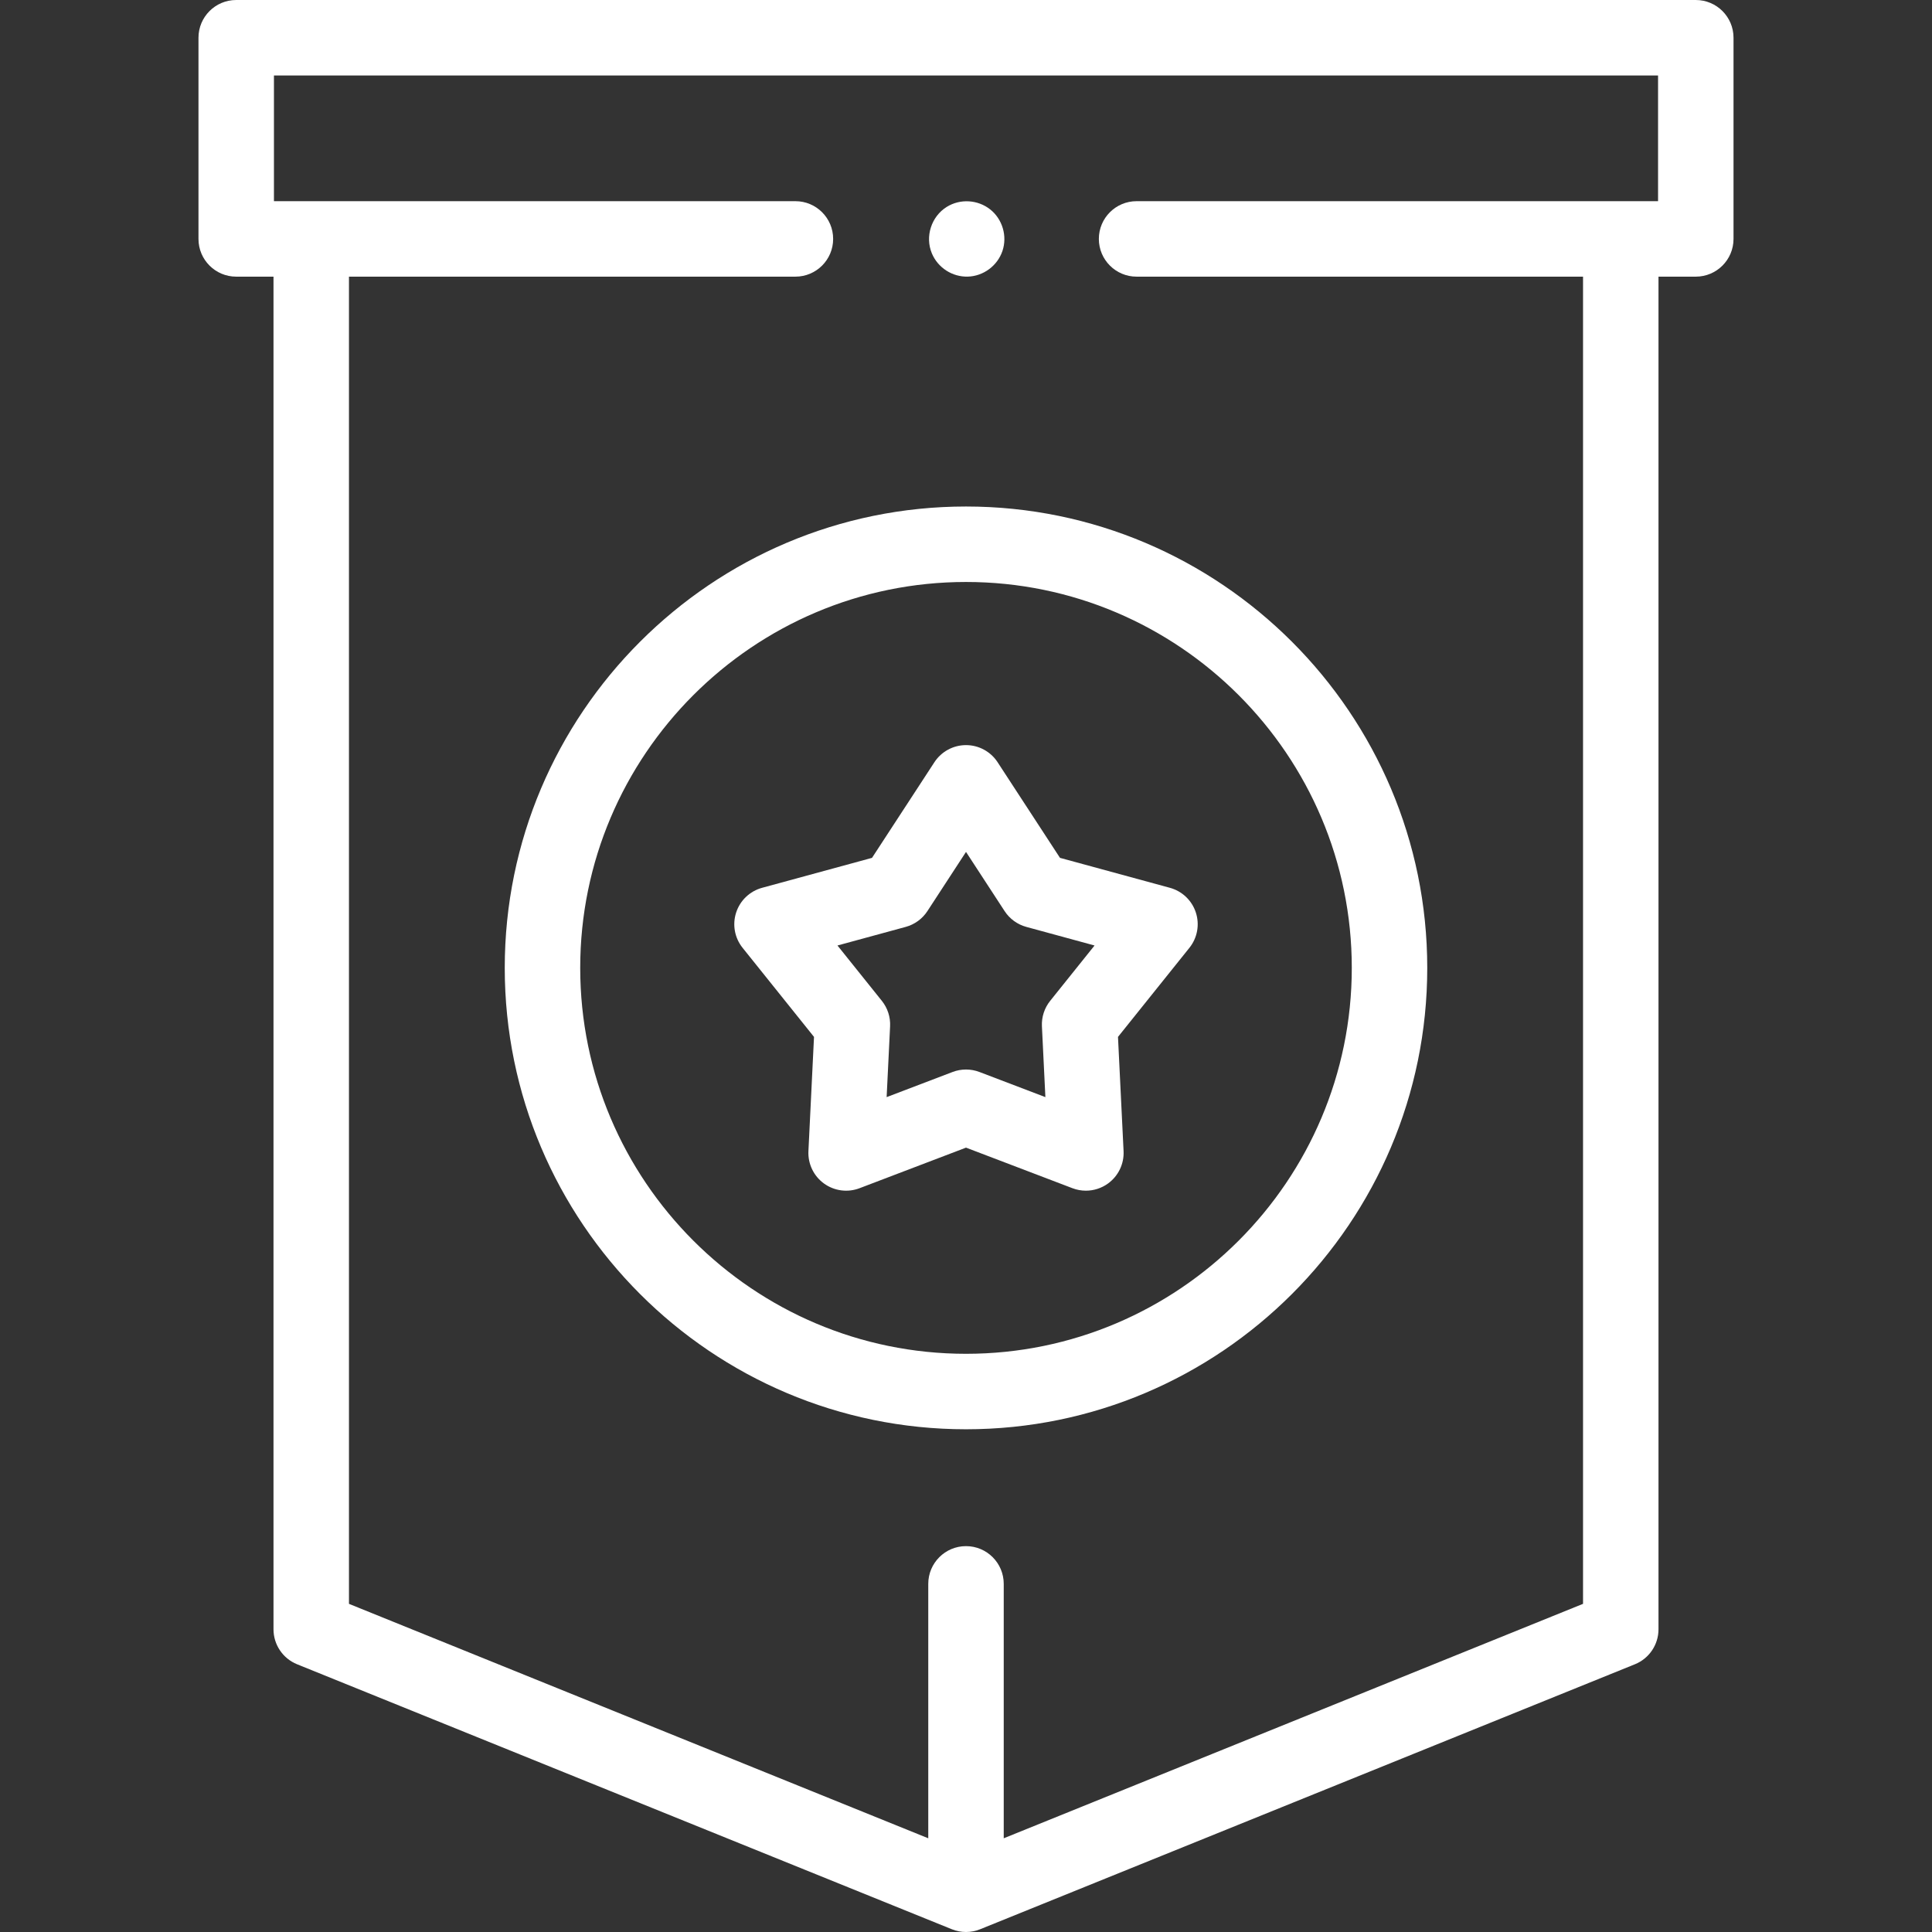
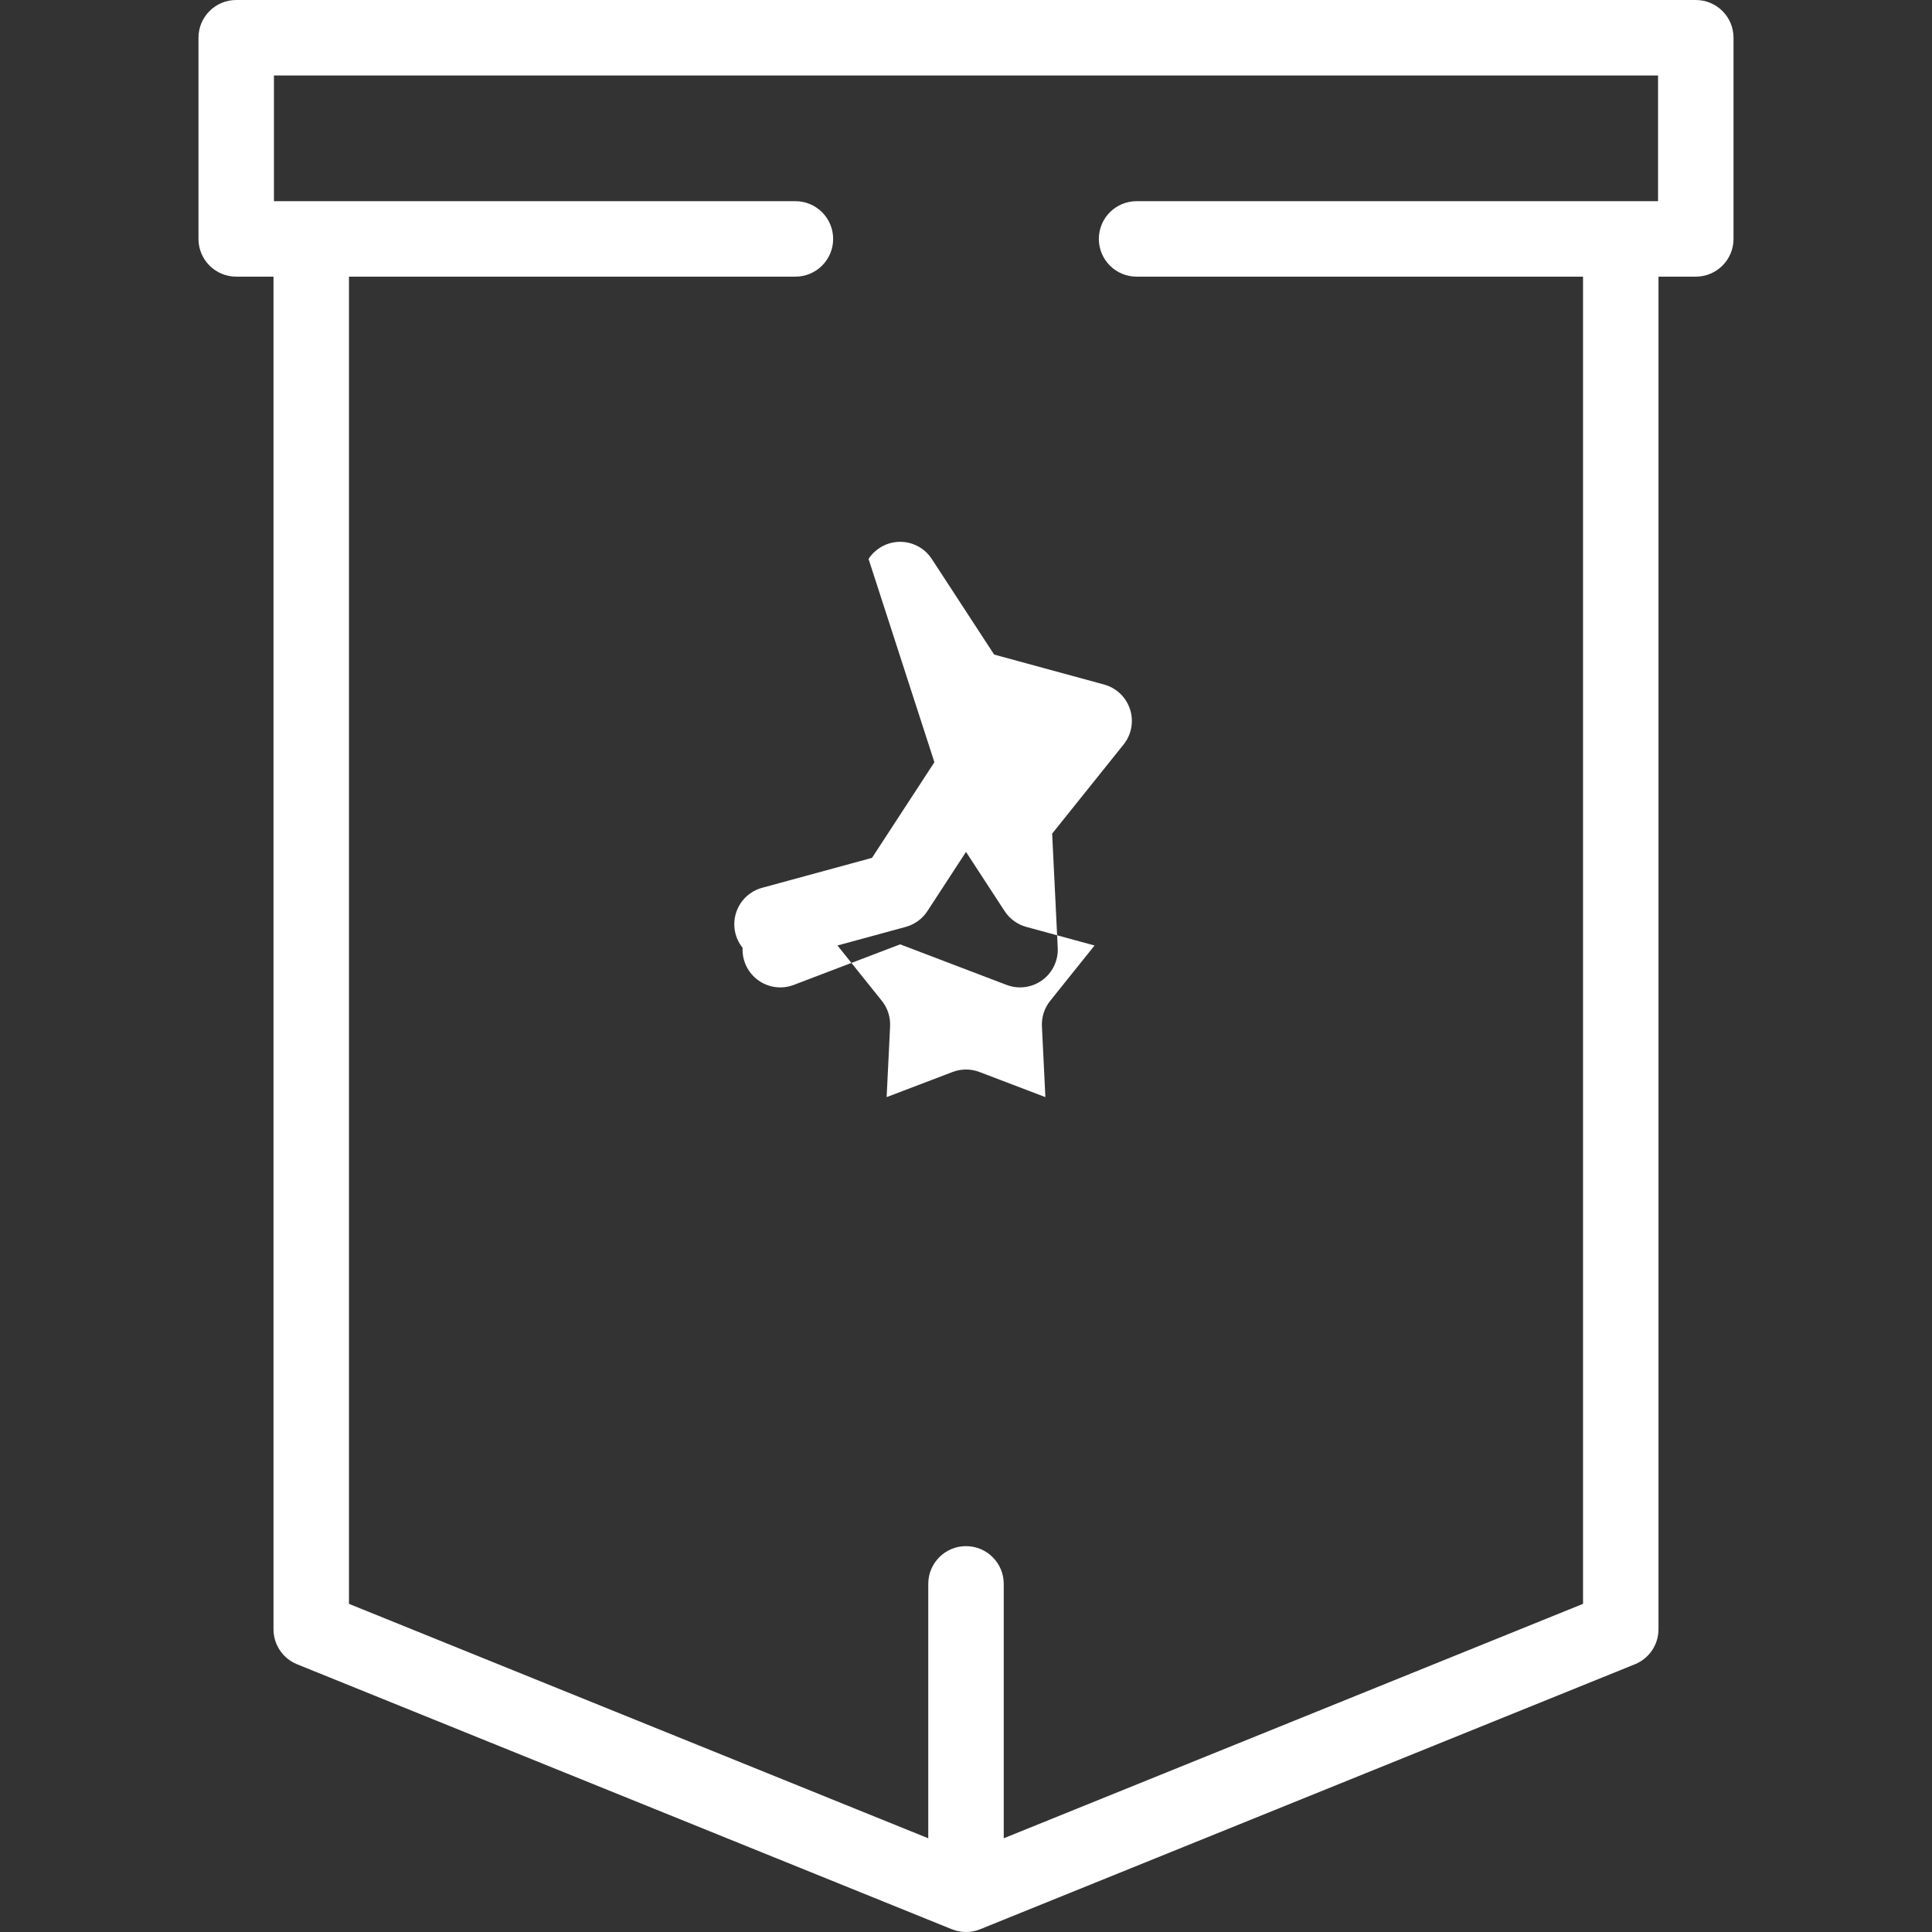
<svg xmlns="http://www.w3.org/2000/svg" id="Capa_1" fill="white" enable-background="new 0 0 512 512" height="512" viewBox="0 0 512 512" width="512">
  <rect x="0" y="0" width="512" height="512" fill="#333333" stroke="none" />
  <g>
    <g>
      <g>
-         <path d="m133.763 256.501c0 67.42 54.835 122.271 122.237 122.271s122.237-54.851 122.237-122.271-54.835-122.271-122.237-122.271-122.237 54.851-122.237 122.271zm224.474 0c0 56.393-45.863 102.271-102.237 102.271s-102.237-45.878-102.237-102.271 45.863-102.271 102.237-102.271 102.237 45.878 102.237 102.271z" />
-         <path d="m247.624 201.999-16.53 25.341-29.128 7.937c-3.252.886-5.838 3.351-6.88 6.555-1.043 3.205-.401 6.72 1.707 9.349l18.927 23.609-1.479 30.264c-.165 3.372 1.383 6.6 4.115 8.582s6.28 2.454 9.435 1.251l28.209-10.752 28.208 10.751c1.154.439 2.36.655 3.561.655 2.081 0 4.142-.649 5.874-1.906 2.732-1.982 4.28-5.21 4.115-8.582l-1.479-30.264 18.927-23.609c2.108-2.629 2.75-6.144 1.707-9.349-1.042-3.204-3.629-5.669-6.88-6.555l-29.128-7.937-16.53-25.341c-1.846-2.831-4.997-4.537-8.375-4.537s-6.53 1.707-8.376 4.538zm18.608 39.452c1.338 2.052 3.383 3.541 5.747 4.186l18.088 4.929-11.762 14.671c-1.527 1.905-2.305 4.304-2.186 6.743l.917 18.768-17.474-6.66c-1.147-.436-2.354-.655-3.561-.655s-2.415.219-3.561.655l-17.474 6.66.917-18.768c.119-2.439-.659-4.838-2.186-6.743l-11.762-14.671 18.088-4.929c2.363-.645 4.408-2.134 5.747-4.186l10.23-15.685z" />
+         <path d="m247.624 201.999-16.53 25.341-29.128 7.937c-3.252.886-5.838 3.351-6.88 6.555-1.043 3.205-.401 6.72 1.707 9.349c-.165 3.372 1.383 6.6 4.115 8.582s6.28 2.454 9.435 1.251l28.209-10.752 28.208 10.751c1.154.439 2.36.655 3.561.655 2.081 0 4.142-.649 5.874-1.906 2.732-1.982 4.28-5.21 4.115-8.582l-1.479-30.264 18.927-23.609c2.108-2.629 2.75-6.144 1.707-9.349-1.042-3.204-3.629-5.669-6.88-6.555l-29.128-7.937-16.53-25.341c-1.846-2.831-4.997-4.537-8.375-4.537s-6.53 1.707-8.376 4.538zm18.608 39.452c1.338 2.052 3.383 3.541 5.747 4.186l18.088 4.929-11.762 14.671c-1.527 1.905-2.305 4.304-2.186 6.743l.917 18.768-17.474-6.66c-1.147-.436-2.354-.655-3.561-.655s-2.415.219-3.561.655l-17.474 6.66.917-18.768c.119-2.439-.659-4.838-2.186-6.743l-11.762-14.671 18.088-4.929c2.363-.645 4.408-2.134 5.747-4.186l10.23-15.685z" />
        <path d="m449.401 0h-386.802c-5.523 0-10 4.477-10 10v53.315c0 5.522 4.477 10 10 10h9.881v358.461c0 4.074 2.472 7.741 6.249 9.27l173.52 70.224c1.203.487 2.477.73 3.751.73s2.548-.243 3.751-.73l173.519-70.224c3.777-1.528 6.249-5.195 6.249-9.27v-358.461h9.882c5.523 0 10-4.478 10-10v-53.315c0-5.523-4.477-10-10-10zm-29.882 425.035-153.519 62.13v-67.423c0-5.522-4.477-10-10-10s-10 4.478-10 10v67.423l-153.52-62.13v-351.72h118.313c5.523 0 10-4.478 10-10s-4.477-10-10-10h-138.194v-33.315h366.802v33.315h-138.194c-5.523 0-10 4.478-10 10s4.477 10 10 10h118.313v351.72z" />
-         <path d="m246.95 67.14c1.586 3.811 5.431 6.294 9.559 6.165 4.116-.128 7.815-2.879 9.141-6.774 1.344-3.946.022-8.464-3.254-11.045-3.283-2.586-7.933-2.872-11.492-.661-4.097 2.544-5.812 7.859-3.954 12.315z" />
      </g>
    </g>
  </g>
</svg>